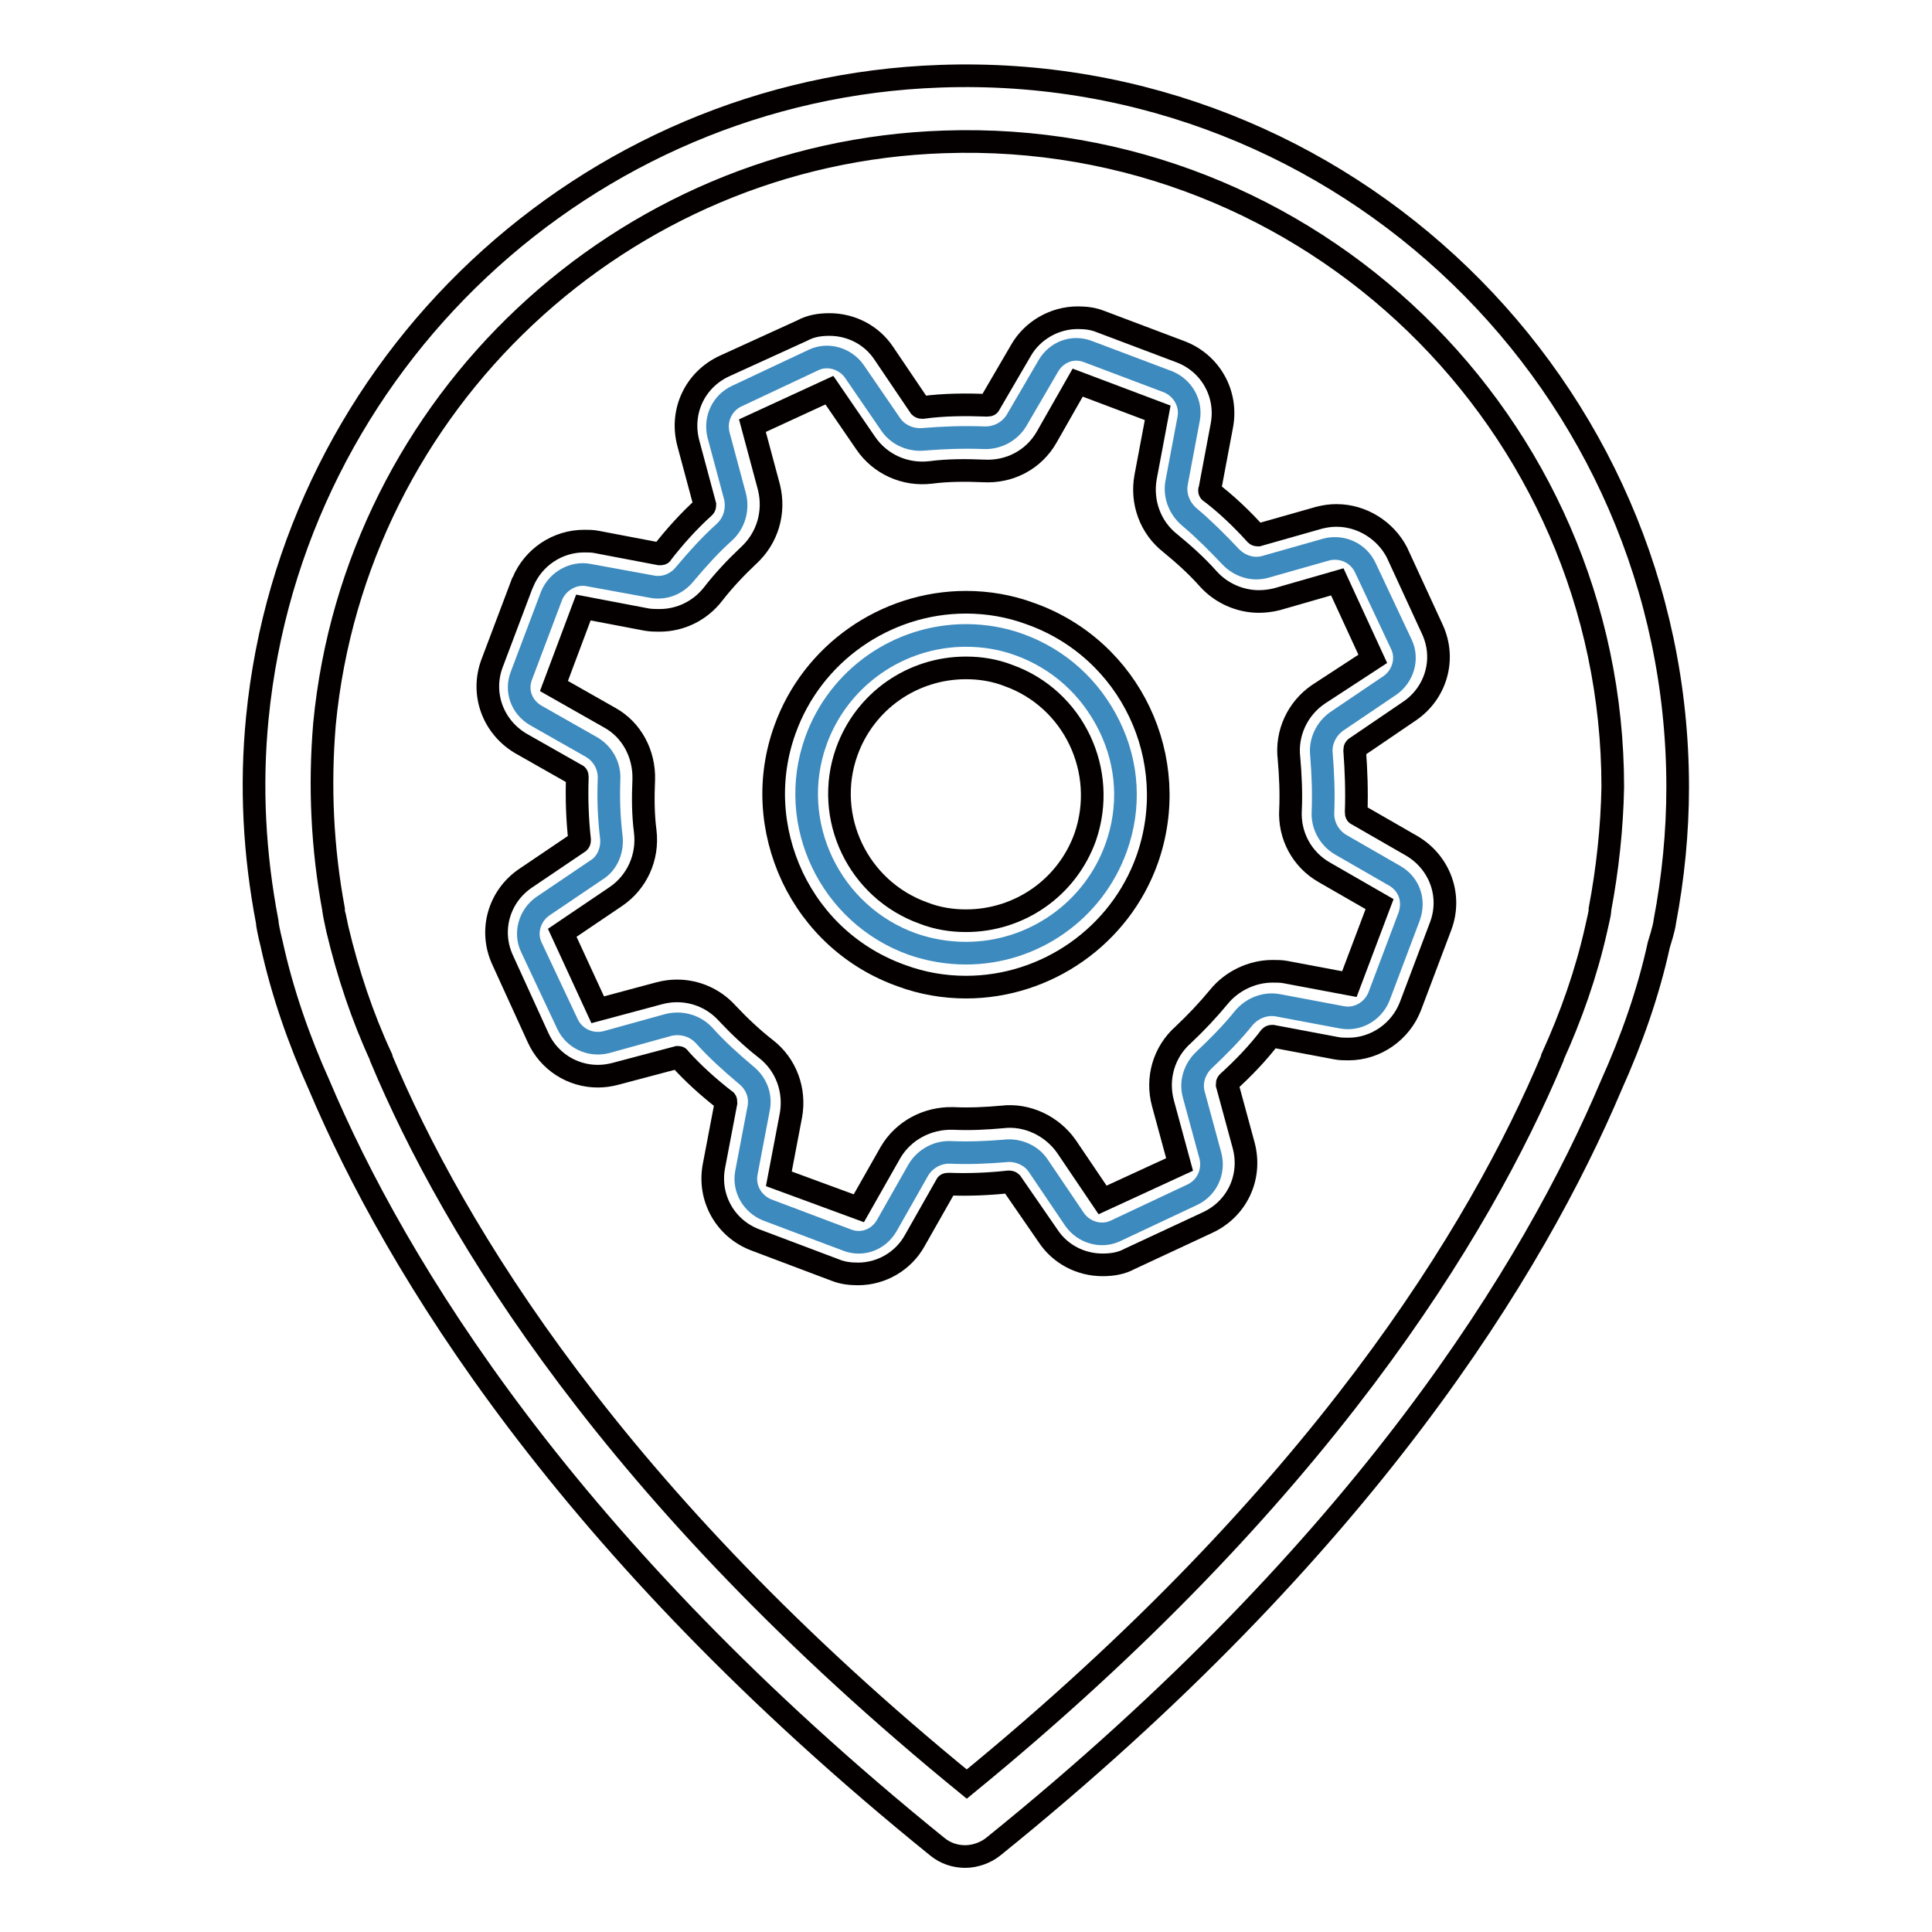
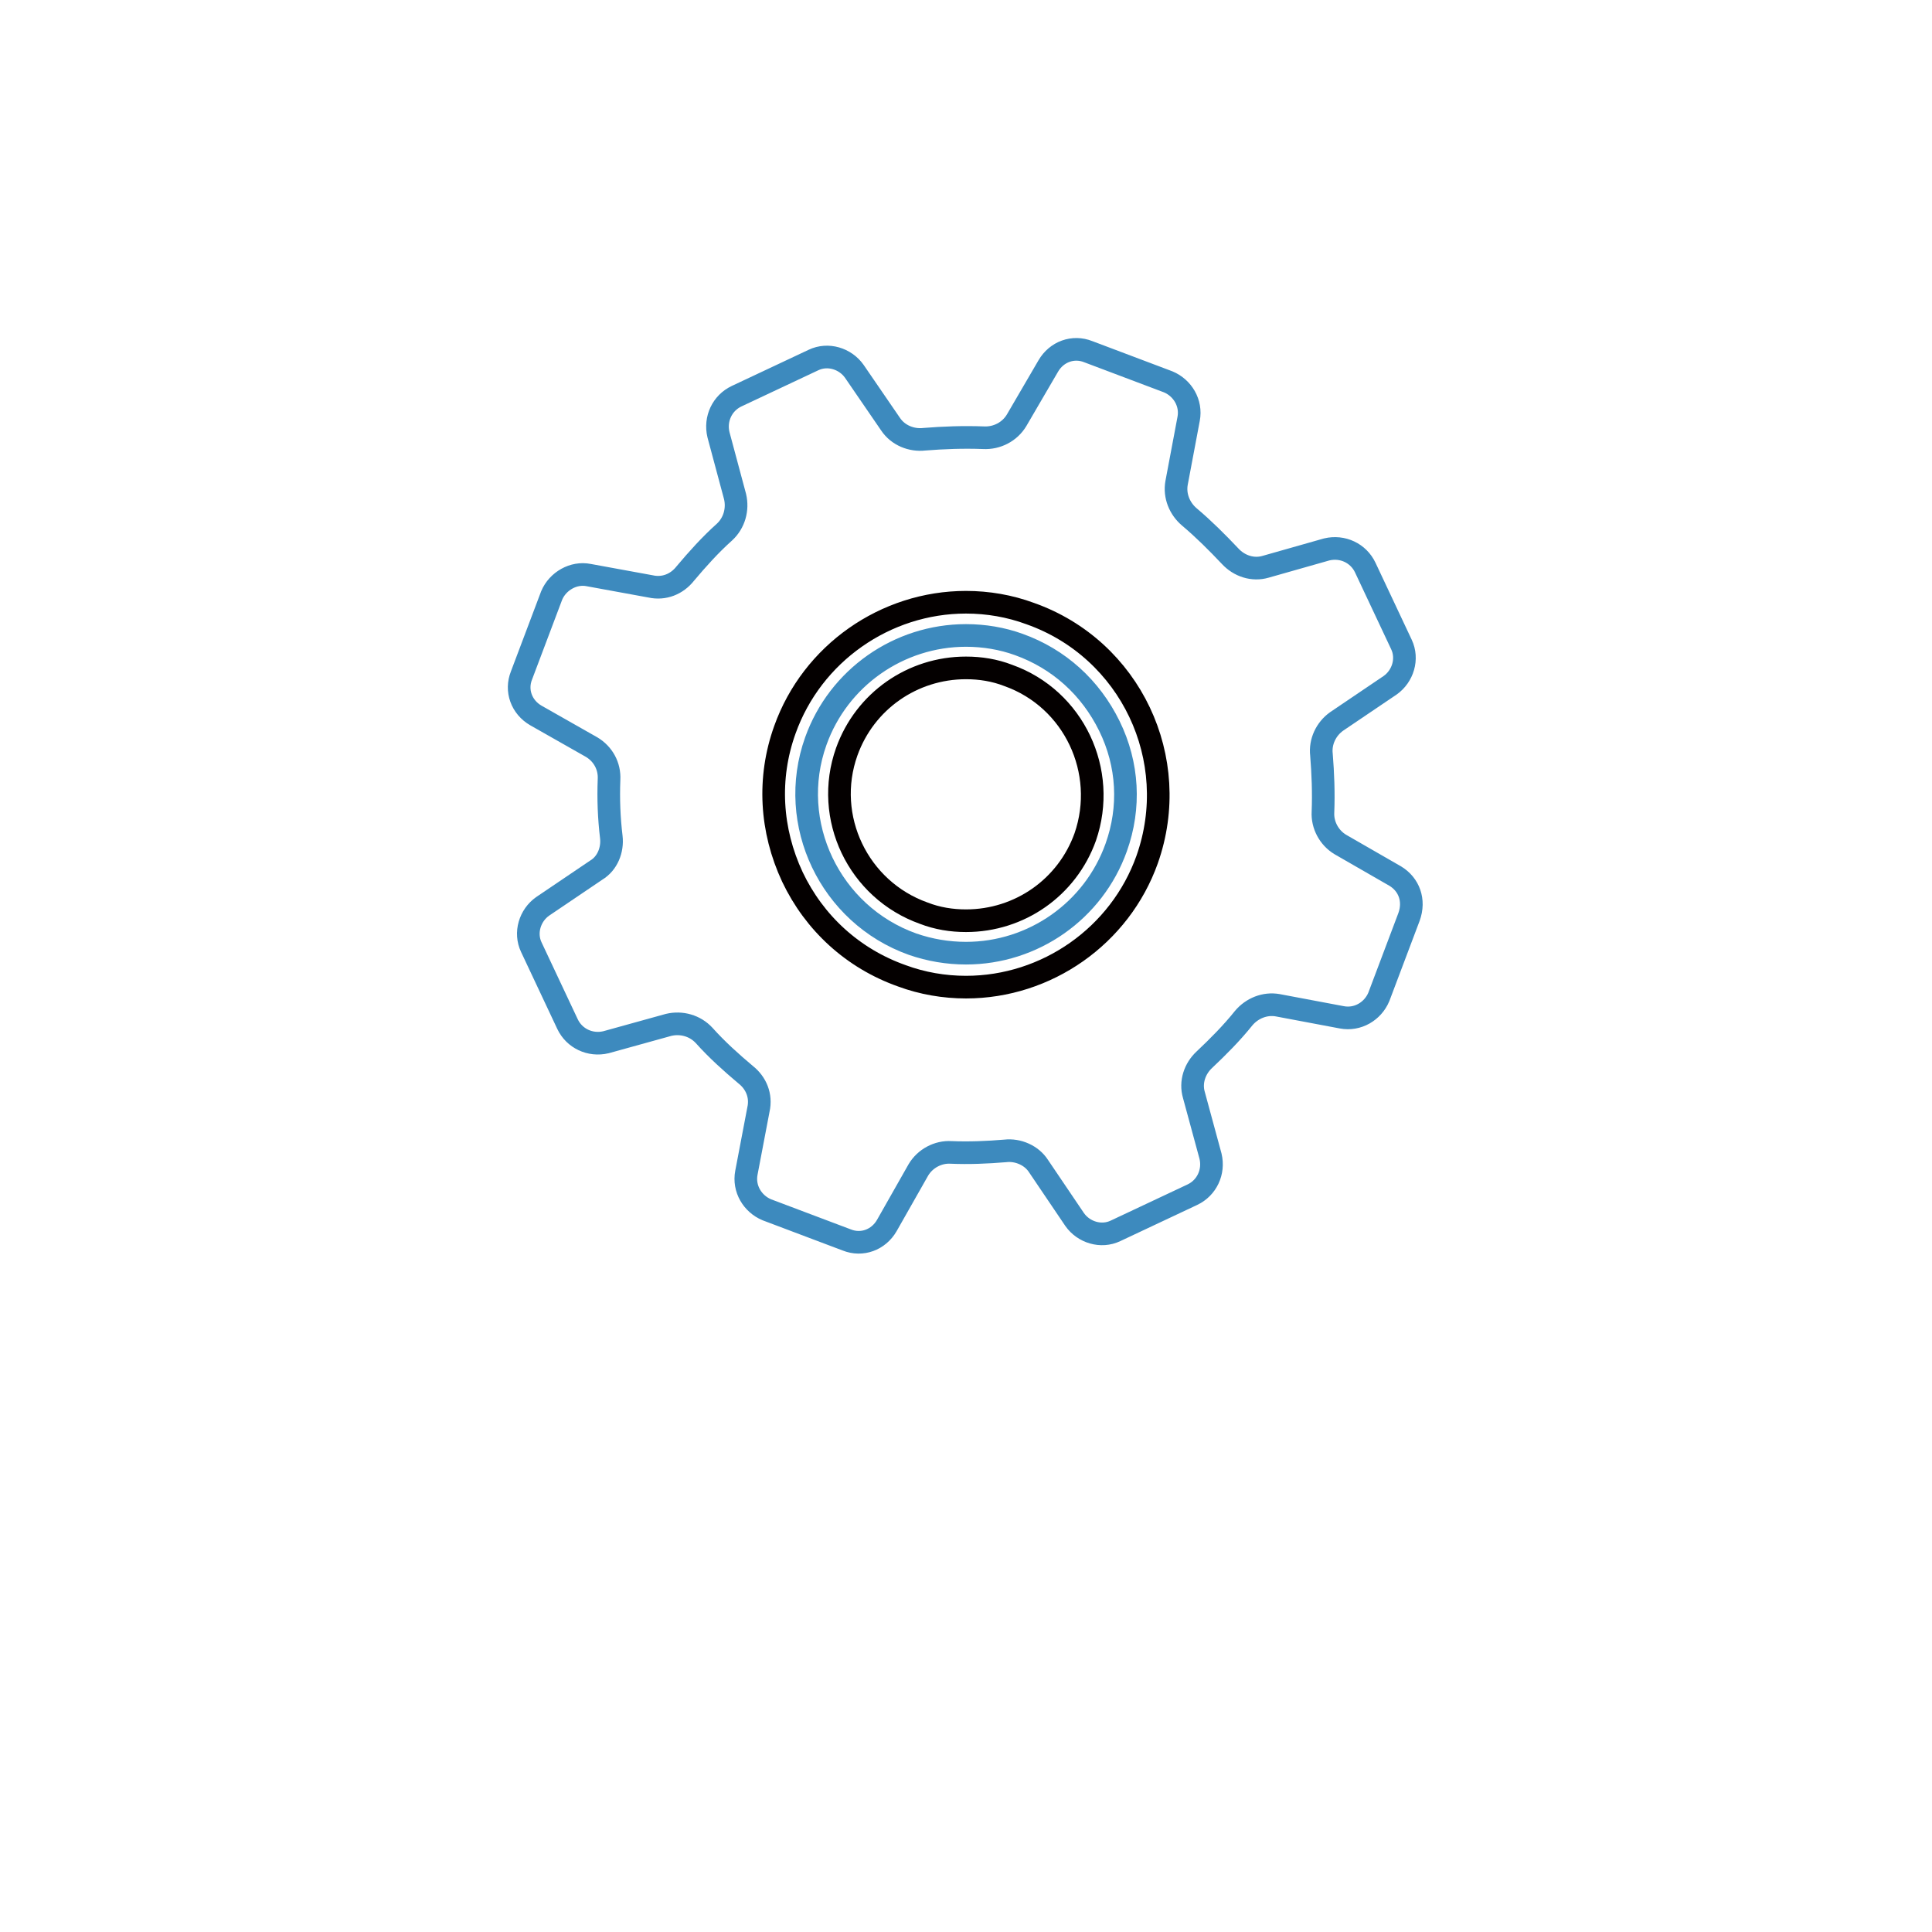
<svg xmlns="http://www.w3.org/2000/svg" version="1.1" x="0px" y="0px" viewBox="0 0 256 256" enable-background="new 0 0 256 256" xml:space="preserve">
  <g>
    <path stroke-width="3" fill-opacity="0" stroke="#3d8abe" d="M184.9,116.1l-7.3-4.2c-1.5-0.9-2.4-2.6-2.3-4.3c0.1-2.6,0-5.1-0.2-7.6c-0.2-1.7,0.6-3.4,2-4.4l7.1-4.8 c1.7-1.2,2.4-3.5,1.5-5.4l-2.4-5.1l-2.4-5.1c-0.9-1.9-3-2.9-5.1-2.4l-8.1,2.3c-1.7,0.5-3.5-0.1-4.7-1.4c-1.7-1.8-3.5-3.6-5.4-5.2 c-1.3-1.1-2-2.8-1.7-4.5l1.6-8.5c0.4-2.1-0.8-4.1-2.7-4.9l-5.3-2l-5.3-2c-2-0.8-4.2,0-5.3,1.9l-4.2,7.2c-0.9,1.5-2.6,2.4-4.4,2.3 c-2.7-0.1-5.3,0-7.8,0.2c-1.7,0.2-3.5-0.5-4.5-2l-4.8-7c-1.2-1.7-3.5-2.4-5.4-1.5l-5.1,2.4l-5.1,2.4c-1.9,0.9-2.9,3-2.4,5.1 l2.2,8.2c0.4,1.7-0.1,3.5-1.4,4.7c-1.9,1.7-3.6,3.6-5.2,5.5c-1.1,1.4-2.8,2.1-4.6,1.7L78,76.2c-2-0.4-4.1,0.8-4.9,2.7l-2,5.3 l-2,5.3c-0.8,2,0,4.2,1.9,5.3l7.4,4.2c1.5,0.9,2.4,2.5,2.3,4.3c-0.1,2.6,0,5.1,0.3,7.6c0.2,1.7-0.5,3.5-2,4.4l-7.1,4.8 c-1.7,1.2-2.4,3.5-1.5,5.4l2.4,5.1l2.4,5.1c0.9,1.9,3,2.9,5.1,2.4l8.3-2.3c1.7-0.4,3.5,0.1,4.7,1.4c1.7,1.9,3.6,3.6,5.5,5.2 c1.4,1.1,2.1,2.8,1.7,4.6l-1.6,8.4c-0.4,2.1,0.8,4.1,2.7,4.9l5.3,2l5.3,2c2,0.8,4.2,0,5.3-1.9l4.2-7.4c0.9-1.5,2.6-2.4,4.3-2.3 c2.4,0.1,4.8,0,7.2-0.2c1.7-0.2,3.5,0.6,4.4,2l4.8,7.1c1.2,1.7,3.5,2.4,5.4,1.5l5.1-2.4l5.1-2.4c1.9-0.9,2.9-3,2.4-5.1l-2.2-8.1 c-0.5-1.7,0.1-3.5,1.4-4.7c1.8-1.7,3.6-3.5,5.2-5.5c1.1-1.3,2.8-2,4.5-1.7l8.5,1.6c2.1,0.4,4.1-0.8,4.9-2.7l2-5.3l2-5.3 C187.5,119.3,186.7,117.2,184.9,116.1L184.9,116.1z M147.9,112.3c-3,8.4-11,14-19.9,14c-2.4,0-4.8-0.4-7.1-1.2 c-10.9-3.9-16.7-16-12.8-26.9c3-8.4,11-14,19.9-14c2.4,0,4.8,0.4,7,1.2c5.3,1.9,9.5,5.7,12,10.8C149.5,101.3,149.8,107,147.9,112.3 z" />
-     <path stroke-width="3" fill-opacity="0" stroke="#040000" d="M220.6,122.1c1.1-5.8,1.7-11.8,1.7-17.8c0-53.1-44.2-96.1-97.7-94.2c-47,1.6-85.9,38.2-90.5,85 c-0.9,9.1-0.4,18.1,1.3,27c0,0.3,0.2,1.4,0.6,3c1.4,6.4,3.6,12.7,6.3,18.7c10.2,24.1,32.7,61.1,81.9,100.9c1.1,0.9,2.4,1.3,3.7,1.3 c1.3,0,2.7-0.5,3.7-1.3c49.3-39.8,71.7-76.8,81.9-100.9c2.7-6,4.9-12.2,6.3-18.6C220.4,123.3,220.6,122.3,220.6,122.1L220.6,122.1z  M212,120.5c0,0.1,0,0.1,0,0.2c0,0.2-0.2,1.1-0.5,2.4c-1.3,5.8-3.3,11.5-5.8,17c0,0,0,0.1,0,0.1c-9.6,22.9-30.9,58-77.6,96.2 c-46.7-38.1-68-73.3-77.6-96.2c0,0,0-0.1,0-0.1c-2.5-5.4-4.4-11.1-5.8-17c-0.3-1.5-0.5-2.3-0.5-2.4c0,0,0-0.1,0-0.2 c-1.5-8.1-1.9-16.3-1.2-24.6c4.1-42.5,39.4-75.7,82.1-77.1c48.5-1.7,88.6,37.3,88.6,85.5C213.6,109.7,213,115.2,212,120.5 L212,120.5z" />
    <path stroke-width="3" fill-opacity="0" stroke="#040000" d="M136.5,81.3c-2.7-1-5.6-1.5-8.5-1.5c-10.7,0-20.4,6.8-24,16.9c-2.3,6.4-1.9,13.3,1,19.5 c2.9,6.1,8,10.8,14.5,13.1c2.7,1,5.6,1.5,8.5,1.5c10.7,0,20.4-6.8,24-16.9C156.7,100.6,149.8,86,136.5,81.3z M143.8,110.9 c-2.4,6.7-8.7,11.1-15.8,11.1c-1.9,0-3.8-0.3-5.6-1c-8.7-3.1-13.3-12.7-10.2-21.4c2.4-6.7,8.7-11.1,15.8-11.1c1.9,0,3.8,0.3,5.6,1 C142.3,92.6,146.8,102.2,143.8,110.9L143.8,110.9z" />
-     <path stroke-width="3" fill-opacity="0" stroke="#040000" d="M177.1,68.3c-0.8,0-1.5,0.1-2.3,0.3l-8.1,2.3c-0.1,0-0.2,0-0.3-0.1c-1.9-2.1-3.9-4-6-5.6 c-0.1,0-0.2-0.2-0.1-0.3l1.6-8.5c0.8-4.2-1.5-8.3-5.5-9.8l-10.6-4c-1-0.4-2-0.5-3-0.5c-3.1,0-6,1.7-7.5,4.3l-4.2,7.2 c0,0.1-0.2,0.1-0.3,0.1c-2.8-0.1-5.7-0.1-8.6,0.3c0,0-0.2,0-0.3-0.1l-4.8-7.1c-1.6-2.4-4.3-3.8-7.2-3.8c-1.3,0-2.5,0.2-3.6,0.8 l-10.3,4.7c-3.9,1.8-5.9,6-4.8,10.2l2.2,8.2c0,0.1,0,0.2-0.1,0.3c-2,1.8-3.9,3.9-5.6,6.1c0,0.1-0.1,0.1-0.3,0.1l-8.4-1.6 c-0.5-0.1-1.1-0.1-1.6-0.1c-3.5,0-6.7,2.1-8.1,5.4c0,0,0,0.1-0.1,0.2l-4,10.6c-1.5,4,0.1,8.4,3.8,10.6l7.4,4.2 c0.1,0,0.1,0.2,0.1,0.3c-0.1,2.8,0,5.6,0.3,8.3c0,0.1,0,0.2-0.1,0.3l-7.1,4.8c-3.5,2.4-4.8,6.9-3,10.8l4.7,10.3 c1.4,3.1,4.5,5.1,7.9,5.1c0.8,0,1.5-0.1,2.3-0.3l8.3-2.2c0.1,0,0.2,0,0.2,0.1c1.8,2,3.9,3.9,6.1,5.6c0.1,0,0.1,0.2,0.1,0.3 l-1.6,8.4c-0.8,4.2,1.5,8.3,5.5,9.8l10.6,4c1,0.4,2,0.5,3,0.5c3.1,0,6-1.7,7.5-4.4l4.2-7.4c0-0.1,0.2-0.1,0.3-0.1 c2.6,0.1,5.3,0,8-0.3c0,0,0.2,0,0.3,0.1l4.9,7.1c1.6,2.4,4.3,3.8,7.2,3.8c1.3,0,2.5-0.2,3.6-0.8L160,162c3.9-1.8,5.9-6,4.8-10.2 l-2.2-8.1c0-0.1,0-0.2,0.1-0.3c2.1-1.9,4-3.9,5.6-6c0.1-0.1,0.2-0.1,0.3-0.1l8.5,1.6c0.5,0.1,1.1,0.1,1.6,0.1 c3.6,0,6.9-2.3,8.2-5.7l4-10.6c1.5-4-0.1-8.4-3.8-10.6l-7.3-4.2c-0.1,0-0.1-0.2-0.1-0.3c0.1-2.7,0-5.5-0.2-8.2c0-0.1,0-0.2,0.1-0.3 l7.2-4.9c3.5-2.4,4.8-6.9,3-10.8l-4.7-10.2C183.6,70.3,180.5,68.3,177.1,68.3L177.1,68.3z M174.7,92c-2.8,1.9-4.3,5.2-3.9,8.5 c0.2,2.3,0.3,4.6,0.2,6.8c-0.2,3.4,1.5,6.6,4.5,8.3l7.3,4.2l-4,10.6l-8.5-1.6c-0.5-0.1-1.1-0.1-1.7-0.1c-2.7,0-5.4,1.3-7.1,3.4 c-1.4,1.7-3,3.4-4.7,5c-2.6,2.3-3.6,5.8-2.7,9.1l2.2,8.1l-10.2,4.7l-4.8-7.1c-1.9-2.7-5.2-4.3-8.5-3.9c-2.2,0.2-4.3,0.3-6.5,0.2 c-3.4-0.1-6.6,1.6-8.3,4.5l-4.2,7.4l-10.6-3.9l1.6-8.4c0.6-3.3-0.6-6.7-3.3-8.8c-1.8-1.4-3.5-3-5.1-4.7c-1.7-1.9-4.1-3-6.7-3 c-0.8,0-1.5,0.1-2.3,0.3l-8.2,2.2l-4.7-10.2l7.1-4.8c2.8-1.9,4.3-5.2,3.9-8.6c-0.3-2.3-0.3-4.6-0.2-6.9c0.1-3.4-1.6-6.6-4.5-8.2 l-7.4-4.2l3.9-10.4c0,0,0,0,0,0l8.4,1.6c0.6,0.1,1.2,0.1,1.7,0.1c2.8,0,5.4-1.3,7.1-3.5c1.4-1.8,3-3.5,4.7-5.1 c2.5-2.3,3.5-5.7,2.7-9l-2.2-8.2l10.2-4.7l4.8,7c1.9,2.8,5.2,4.3,8.6,3.9c2.3-0.3,4.7-0.3,7-0.2c3.5,0.2,6.7-1.5,8.4-4.5l4.1-7.2 l10.6,4l-1.6,8.5c-0.6,3.3,0.6,6.7,3.3,8.8c1.7,1.4,3.4,2.9,5,4.7c1.7,1.9,4.2,3,6.7,3c0.8,0,1.6-0.1,2.4-0.3l8-2.3l4.7,10.2 L174.7,92L174.7,92z" />
  </g>
</svg>